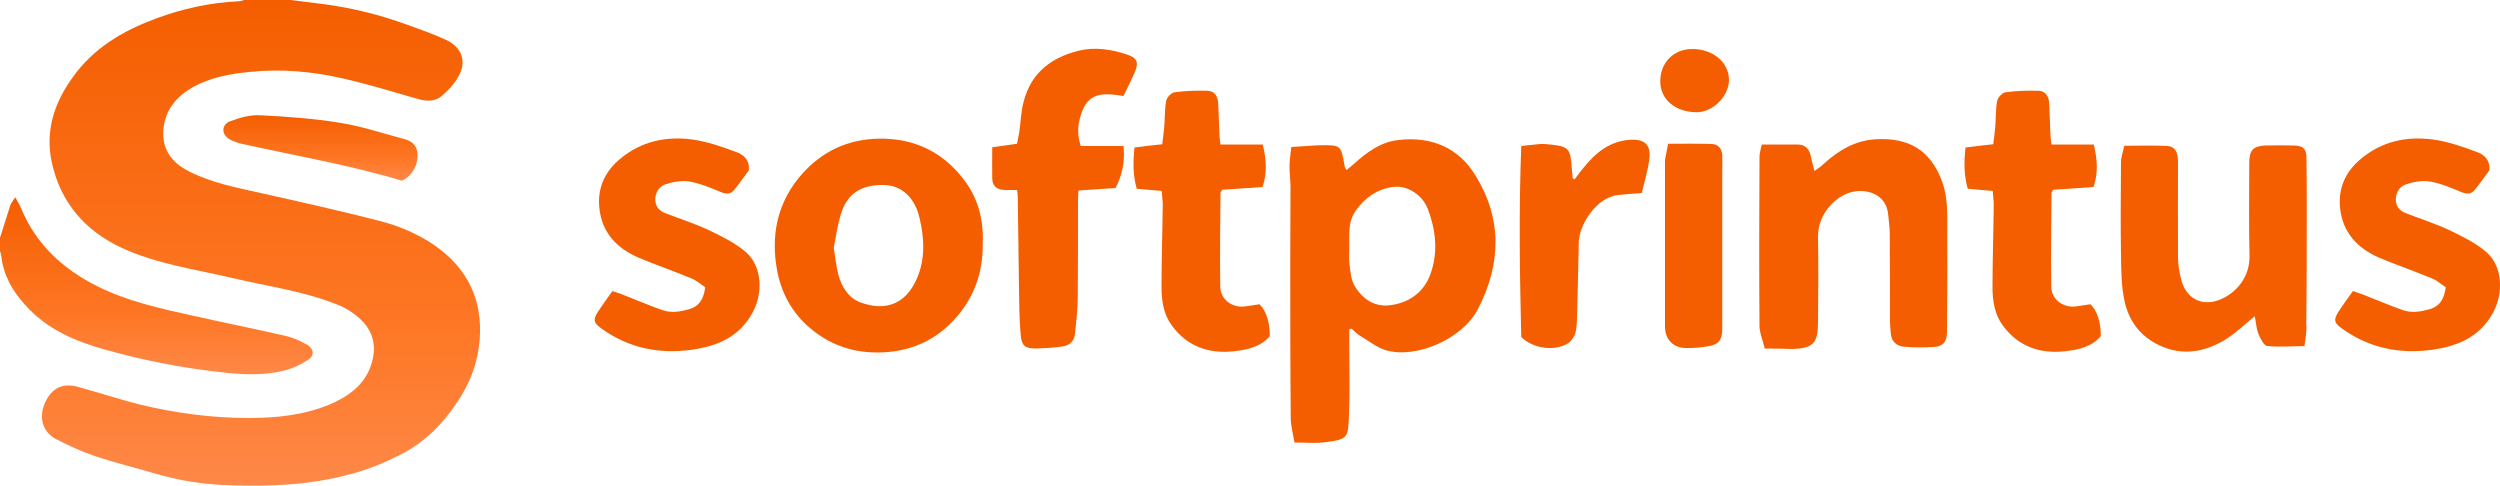
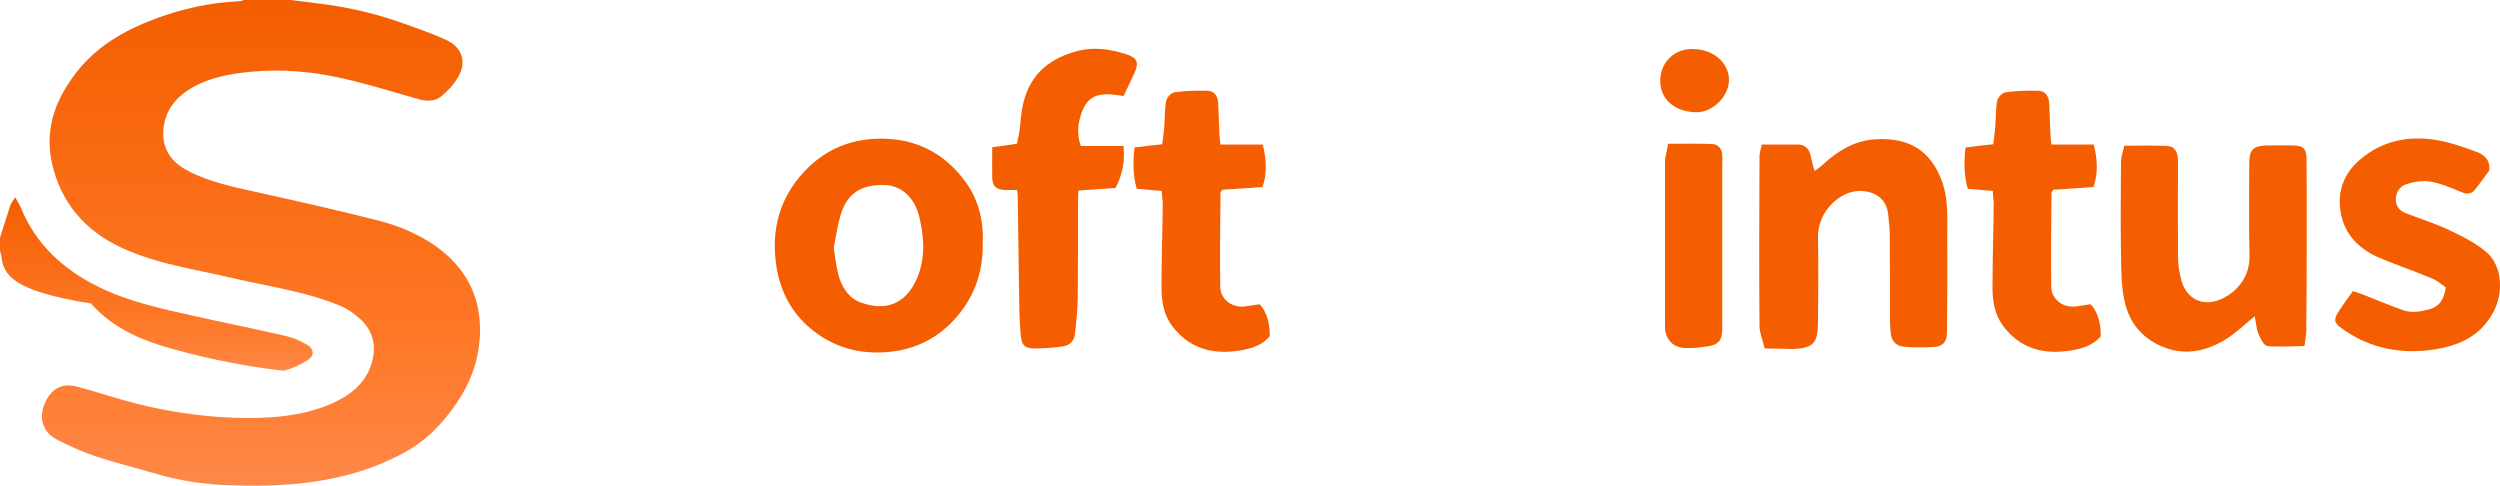
<svg xmlns="http://www.w3.org/2000/svg" version="1.1" id="图层_1" x="0px" y="0px" viewBox="0 0 1000 194.3" style="enable-background:new 0 0 1000 194.3;" xml:space="preserve">
  <style type="text/css">
	.st0{fill:url(#SVGID_1_);}
	.st1{fill:url(#SVGID_00000083779819215844284710000004224641761290931604_);}
	.st2{fill:url(#SVGID_00000176738322212144966140000012864036747919654554_);}
	.st3{fill:#F45E00;}
</style>
  <g>
    <g>
      <linearGradient id="SVGID_1_" gradientUnits="userSpaceOnUse" x1="104.522" y1="0" x2="104.522" y2="194.322">
        <stop offset="0" style="stop-color:#F45E00" />
        <stop offset="0.675" style="stop-color:#FE7725" />
        <stop offset="1" style="stop-color:#FE8848" />
      </linearGradient>
      <path class="st0" d="M116.3,0c4.5,0.6,9,1.1,13.5,1.7c11.3,1.5,22.4,4.3,33.1,8.2c5.2,1.9,10.4,3.7,15.4,6c6.5,2.9,8.6,8.9,4.9,15    c-1.6,2.8-3.9,5.3-6.4,7.4c-2.7,2.4-6.1,2.3-9.6,1.3c-10.1-2.9-20.2-6-30.4-8.3c-11.9-2.7-24.1-3.8-36.3-2.6    c-8.5,0.8-17,2.3-24.4,6.8c-6.4,3.9-10.6,9.6-10.8,17.5c-0.2,7.4,3.9,12.3,10.2,15.5c9,4.6,18.9,6.5,28.7,8.7    c15.8,3.5,31.7,7.1,47.4,11.1c7.9,2,15.4,5.2,22.2,9.8c13,9.1,19.2,21.4,18.1,37.4c-0.7,9.4-3.8,17.7-9.1,25.5    c-5.8,8.7-12.9,15.8-22.1,20.6c-6.6,3.4-13.4,6.2-20.7,8.1c-15.8,4.3-31.9,5-48.1,4.4c-9.5-0.3-18.9-1.6-28.1-4.2    c-8.5-2.5-17.2-4.6-25.6-7.4c-5.4-1.8-10.6-4.2-15.7-6.8c-5.3-2.8-7-8.3-4.8-13.9c2.6-6.3,7-8.8,13.3-7.1c8.2,2.2,16.3,4.9,24.5,7    c14.4,3.5,29.1,5.5,43.9,5.5c11,0,22-1.1,32.2-5.3c7.6-3.2,14.4-7.9,17-16.4c1.9-6.2,1.4-12.9-5.3-18.6c-2.2-1.9-4.8-3.6-7.5-4.7    c-13.8-5.7-28.5-7.6-42.9-11c-14.9-3.5-30.3-5.6-44.3-12.1C34,92.3,24.2,81,20.7,64.9c-2.7-12.6,1-23.8,8.4-34    c8.4-11.8,20.1-18.6,33.3-23.5c10.8-4,21.9-6.4,33.3-6.9c0.7,0,1.3-0.3,1.9-0.5C103.9,0,110.1,0,116.3,0z" />
      <linearGradient id="SVGID_00000152948319408507960600000006514997292038937252_" gradientUnits="userSpaceOnUse" x1="62.584" y1="78.987" x2="62.584" y2="149.803">
        <stop offset="0" style="stop-color:#F45E00" />
        <stop offset="0.675" style="stop-color:#FE7725" />
        <stop offset="1" style="stop-color:#FE8848" />
      </linearGradient>
-       <path style="fill:url(#SVGID_00000152948319408507960600000006514997292038937252_);" d="M0,95.1c1.4-4.3,2.7-8.6,4.1-12.9    c0.3-0.9,1-1.8,2-3.3c0.9,1.7,1.7,2.9,2.2,4.1c6,14.7,16.8,24.6,30.8,31.6c12.1,6,25.1,8.8,38.1,11.7c12.5,2.8,25.1,5.3,37.6,8.2    c2.8,0.7,5.6,2,8.2,3.5c2.6,1.6,2.8,4.3,0.3,5.9c-3,1.9-6.4,3.6-9.9,4.4c-8.8,2.1-17.7,1.5-26.5,0.4c-14.9-1.7-29.5-4.6-44-8.6    c-12.5-3.4-24.2-8.3-33-18.3C5,116.4,1.3,110,0.5,102.3c-0.1-0.7-0.3-1.3-0.5-1.9C0,98.6,0,96.9,0,95.1z" />
+       <path style="fill:url(#SVGID_00000152948319408507960600000006514997292038937252_);" d="M0,95.1c1.4-4.3,2.7-8.6,4.1-12.9    c0.3-0.9,1-1.8,2-3.3c0.9,1.7,1.7,2.9,2.2,4.1c6,14.7,16.8,24.6,30.8,31.6c12.1,6,25.1,8.8,38.1,11.7c12.5,2.8,25.1,5.3,37.6,8.2    c2.8,0.7,5.6,2,8.2,3.5c2.6,1.6,2.8,4.3,0.3,5.9c-3,1.9-6.4,3.6-9.9,4.4c-14.9-1.7-29.5-4.6-44-8.6    c-12.5-3.4-24.2-8.3-33-18.3C5,116.4,1.3,110,0.5,102.3c-0.1-0.7-0.3-1.3-0.5-1.9C0,98.6,0,96.9,0,95.1z" />
      <linearGradient id="SVGID_00000019641717855154782450000007992960897369634973_" gradientUnits="userSpaceOnUse" x1="128.143" y1="46.057" x2="128.143" y2="72.263">
        <stop offset="0" style="stop-color:#F45E00" />
        <stop offset="0.675" style="stop-color:#FE7725" />
        <stop offset="1" style="stop-color:#FE8848" />
      </linearGradient>
-       <path style="fill:url(#SVGID_00000019641717855154782450000007992960897369634973_);" d="M160.8,72.3c-21.2-6.4-42.8-10-64.2-14.8    c-1.7-0.4-3.4-1-4.8-1.8c-3.3-1.9-3.3-5.9,0.3-7.2c3.7-1.4,7.9-2.6,11.8-2.4c10.7,0.5,21.4,1.3,32,3c8.8,1.4,17.4,4.3,26.1,6.6    c4,1.1,5.5,4,4.9,8.2C166.4,67.5,163.9,70.9,160.8,72.3z" />
    </g>
    <path class="st3" d="M449,67.5c-0.7,3.4-1.9,6-2.8,7.7c-4.9,0.3-9.6,0.7-14.8,1c-0.1,1.5-0.2,2.8-0.2,4.1c0,13.1,0,26.1-0.1,39.2   c-0.1,4.7-0.6,9.3-1.1,14c-0.3,3.1-2.3,4.7-5.1,5.1c-3.5,0.5-7.1,0.7-10.6,0.8c-4.2,0-5.6-1-6-5.2c-0.6-6.3-0.6-12.6-0.7-18.9   c-0.2-12.3-0.3-24.5-0.5-36.8c0-0.8-0.2-1.6-0.3-2.5c-1.7,0-3.2,0-4.7,0c-2.9-0.1-5.1-1.1-5.2-4.5c-0.1-3.9,0-7.9,0-12.6   c3.3-0.5,6.3-0.9,9.9-1.4c0.3-1.3,0.6-2.9,0.9-4.5c0.6-4.2,0.7-8.5,1.8-12.5c3-11.5,11.1-17.5,21.9-20.2c6.5-1.6,12.9-0.6,19.1,1.4   c4.5,1.5,5.2,3.2,3.2,7.7c-1.3,2.9-2.7,5.7-4.3,9c-6.6-1-13.4-2.1-16.5,6c-1.6,4.2-2.4,8.7-0.6,14c5.7,0,11.4,0,17.1,0   C449.6,60.5,449.8,63.7,449,67.5z" />
-     <path class="st3" d="M539.7,131.7c0,2.2,0,4.5,0,6.7c0,9.1,0.3,18.1-0.1,27.2c-0.4,9.2,0.1,10.1-9.5,11.3   c-3.8,0.5-7.7,0.1-12.3,0.1c-0.6-3.6-1.5-6.7-1.5-9.7c-0.2-20.7-0.2-41.5-0.2-62.2c0-10.1,0.1-20.2,0.1-30.3c0-2.7-0.4-5.5-0.4-8.2   c0-2.3,0.4-4.7,0.7-7.8c4.2-0.2,7.9-0.6,11.6-0.7c8.3-0.1,8.3-0.1,9.8,8.6c0.1,0.3,0.3,0.6,0.7,1.3c1-0.8,1.9-1.5,2.8-2.3   c5.2-4.7,10.7-8.9,18-9.7c13-1.5,23.9,2.9,30.8,14.2c10.7,17.3,10.3,35.3,1,53.4c-6.2,12-24.7,20-36.8,16.5   c-3.7-1.1-7-3.8-10.4-5.8c-1.2-0.7-2.2-1.8-3.3-2.8C540.3,131.5,540,131.6,539.7,131.7z M539.7,99.3c0,2.2-0.2,4.4,0.1,6.5   c0.4,2.9,0.6,6.1,2,8.5c3.3,5.5,8.3,8.8,14.9,7.7c7.1-1.1,12.7-5.1,15.3-11.9c3.4-8.9,2.4-18.1-1-26.8c-2-5.1-7.9-9.4-14-8.5   c-6.2,0.9-10.9,4.2-14.6,9.3C539,88.7,539.8,94.1,539.7,99.3z" />
    <path class="st3" d="M393.1,97.2c0.2,12.3-3.8,22.7-12,31.3c-7.1,7.4-15.8,11.4-25.8,12.3c-11.6,1-22.1-1.8-31.2-9.5   c-7.4-6.2-11.8-14.5-13.4-23.9c-2.7-15.7,1.4-29.6,12.8-40.6c9.1-8.7,20.3-12.1,32.6-11.2c12.1,0.9,22,6.5,29.4,16.2   C391.2,79.1,393.5,88,393.1,97.2z M333.5,99.2c0.6,3.8,1,7.3,1.8,10.5c1.3,5.1,4.2,9.6,9,11.3c9.6,3.5,17.9,1,22.5-9.7   c3.4-7.9,2.9-16.1,1-24.2c-1.9-8.2-7.3-13-14.2-13.1c-9.5-0.2-15.1,3.7-17.5,12.5C334.9,90.7,334.3,95.1,333.5,99.2z" />
    <path class="st3" d="M705.9,139.4c-0.9-3.6-2.1-6.3-2.1-9c-0.2-22.6-0.1-45.2,0-67.8c0-1.4,0.5-2.8,0.9-4.8c5.1,0,9.7,0,14.3,0   c3.2,0,4.8,1.9,5.4,5c0.3,1.7,0.8,3.3,1.4,5.6c1.4-1,2.6-1.8,3.5-2.7c6.1-5.6,12.9-9.6,21.1-10c12.8-0.7,21.7,4.1,26.4,16.8   c2.8,7.7,2,15.6,2.1,23.5c0.1,12.3,0,24.5-0.1,36.8c0,3.9-1.6,5.8-5.3,6c-3.9,0.2-7.8,0.3-11.7-0.1c-3-0.2-5.2-1.9-5.5-5.4   c-0.1-1.5-0.3-3-0.3-4.4c0-11.8,0-23.6-0.1-35.4c0-2.5-0.4-5-0.6-7.5c-0.7-8.6-8.9-10.6-14.6-9.2c-6.4,1.6-13.6,8.7-13.5,17.9   c0.2,11.3,0.1,22.7,0,34.1c0,8.5-1.9,10.5-10.2,10.8C713.6,139.5,710.1,139.4,705.9,139.4z" />
    <path class="st3" d="M921.8,138.4c-5.2,0.1-10.1,0.5-14.9,0c-1.3-0.1-2.7-2.9-3.5-4.8c-0.9-2.2-1-4.7-1.5-7.1   c-4.3,3.5-8,7.1-12.2,9.6c-8.1,4.7-16.5,6.3-25.6,2.2c-7.7-3.5-12.4-9.6-14.2-17.5c-1.4-6-1.4-12.5-1.5-18.7   c-0.2-12.4-0.1-24.8,0-37.1c0-2.2,0.8-4.3,1.3-6.7c6.2,0,11.8-0.2,17.3,0.1c3,0.2,4.2,2.4,4.2,6.3c0,12.7-0.1,25.5,0,38.2   c0,3.2,0.6,6.4,1.4,9.4c2.1,7.4,8.5,10.4,15.5,7.5c7.1-3,11.9-9.6,11.7-17.5c-0.3-12.4-0.1-24.8-0.1-37.1c0-5.1,1.5-6.8,6.5-7   c3.8-0.1,7.6-0.1,11.4,0c3.7,0.1,5,1.3,5,5.2c0.1,7.2,0.1,14.4,0.1,21.6c0,14.9,0,29.8-0.2,44.7C922.8,132.3,922.2,135,921.8,138.4   z" />
    <path class="st3" d="M995.7,68.2c-1.8,2.4-3.6,5-5.6,7.5c-1.5,2-3.3,2.1-5.6,1.1c-4.1-1.7-8.3-3.5-12.6-4.2c-3-0.5-6.4,0.1-9.4,1.1   c-2.5,0.8-4.1,3-4.2,6c0,3,1.7,4.7,4.1,5.6c5.7,2.2,11.6,4.1,17.2,6.7c5.2,2.5,10.6,5.1,14.9,8.8c6.6,5.7,7,16.5,2.7,24.3   c-5.4,9.9-14.4,13.4-24.3,14.8c-12.9,1.8-25.1-0.6-36-8.4c-3.3-2.3-3.6-3.6-1.4-7c1.7-2.6,3.6-5.2,5.7-8.1c1.3,0.5,2.5,0.9,3.7,1.3   c5.4,2.1,10.7,4.4,16.1,6.3c3.6,1.3,7.2,0.7,10.8-0.3c4.1-1.2,5.8-3.9,6.5-8.8c-1.7-1.1-3.5-2.8-5.7-3.6c-6.9-2.9-14-5.3-20.9-8.2   C943,99.3,936.9,93,936,82.8c-0.7-7.9,2.4-14.3,8.3-19.2c8.4-7.1,18.4-9.2,28.9-7.8c5.9,0.8,11.6,2.8,17.3,4.9   C993.4,61.7,996.2,63.8,995.7,68.2z" />
    <path class="st3" d="M797.1,76.4c-3.7-0.3-6.7-0.6-10-0.9c-1.6-5.6-1.5-10.8-0.9-16.5c3.7-0.5,7.2-0.9,11.1-1.3   c0.3-2.4,0.6-4.7,0.8-6.9c0.3-3.5,0.1-7.1,0.8-10.6c0.3-1.3,2.1-3.2,3.4-3.3c4.3-0.6,8.7-0.7,13-0.6c3.2,0.1,4.3,2.5,4.4,5.4   c0.2,4.2,0.3,8.5,0.5,12.7c0,0.9,0.2,1.8,0.4,3.4c5.6,0,11.1,0,16.9,0c1.5,6.1,1.8,11.5-0.1,17c-5.7,0.4-11.1,0.8-16.1,1.1   c-0.5,0.8-0.7,1-0.7,1.2c-0.1,12.5-0.3,25-0.1,37.5c0.1,5.5,5.1,8.8,10.4,7.9c1.8-0.3,3.5-0.5,5.3-0.8c2.6,2.5,4.2,7.2,4.1,12.8   c-3.7,4.3-9,5.4-14.3,6c-9.9,1.1-18.6-1.8-24.8-10.2c-3.3-4.4-4.2-9.8-4.2-15.3c0-11.2,0.4-22.4,0.5-33.7   C797.4,79.8,797.2,78.2,797.1,76.4z" />
    <path class="st3" d="M464.7,76.4c-3.7-0.3-6.7-0.6-10-0.9c-1.6-5.6-1.5-10.8-0.9-16.5c3.7-0.5,7.2-0.9,11.1-1.3   c0.3-2.4,0.6-4.7,0.8-6.9c0.3-3.5,0.1-7.1,0.8-10.6c0.3-1.3,2.1-3.2,3.4-3.3c4.3-0.6,8.7-0.7,13-0.6c3.2,0.1,4.3,2.5,4.4,5.4   c0.2,4.2,0.3,8.5,0.5,12.7c0,0.9,0.2,1.8,0.4,3.4c5.6,0,11.1,0,16.9,0c1.5,6.1,1.8,11.5-0.1,17c-5.7,0.4-11.1,0.8-16.1,1.1   c-0.5,0.8-0.7,1-0.7,1.2c-0.1,12.5-0.3,25-0.1,37.5c0.1,5.5,5.1,8.8,10.4,7.9c1.8-0.3,3.5-0.5,5.3-0.8c2.6,2.5,4.2,7.2,4.1,12.8   c-3.7,4.3-9,5.4-14.3,6c-9.9,1.1-18.6-1.8-24.8-10.2c-3.3-4.4-4.2-9.8-4.2-15.3c0-11.2,0.4-22.4,0.5-33.7   C465,79.8,464.8,78.2,464.7,76.4z" />
-     <path class="st3" d="M608.5,58.4c2.9-0.3,5.3-0.6,7.6-0.8c1.3-0.1,2.7,0.1,4,0.2c7.4,0.8,8.1,1.6,8.6,9.4c0.1,1.4,0.3,2.8,0.4,4.2   c0.3,0.1,0.5,0.2,0.8,0.3c1.2-1.6,2.3-3.2,3.6-4.7c4.9-6.1,10.7-10.7,18.8-11.1c5.8-0.3,8.2,2.2,7.4,8c-0.6,4.5-2,9-3,13.3   c-3.8,0.3-6.6,0.5-9.5,0.8c-8.9,1-15.6,12.2-15.7,19c-0.2,10.2-0.4,20.4-0.7,30.5c-0.1,1.9-0.1,3.9-0.7,5.8   c-0.4,1.4-1.4,2.9-2.6,3.8c-5.1,3.5-14.1,2.6-19-2.3C607.9,109.9,607.5,84.5,608.5,58.4z" />
    <path class="st3" d="M667.2,57.5c6.4,0,12-0.1,17.6,0.1c2.5,0.1,4,1.9,4.1,4.5c0.1,1.9,0,3.9,0,5.8c0,21.2,0,42.4,0,63.6   c0,4.5-1.4,6.3-5.6,7c-3,0.5-6,0.8-9,0.7c-5,0-8.3-3.5-8.3-8.5c0-22.2,0-44.4,0-66.6C666.2,62.3,666.8,60.4,667.2,57.5z" />
    <path class="st3" d="M676.9,19.6c8.3,0,14.6,5.3,14.7,12.3c0,6.5-6.3,12.9-12.8,13c-8.7,0-14.7-5.1-14.7-12.4   C664.1,25,669.5,19.6,676.9,19.6z" />
-     <path class="st3" d="M299.5,68.2c-1.8,2.4-3.6,5-5.6,7.5c-1.5,2-3.3,2.1-5.6,1.1c-4.1-1.7-8.3-3.5-12.6-4.2c-3-0.5-6.4,0.1-9.4,1.1   c-2.5,0.8-4.1,3-4.2,6c0,3,1.7,4.7,4.1,5.6c5.7,2.2,11.6,4.1,17.2,6.7c5.2,2.5,10.6,5.1,14.9,8.8c6.6,5.7,7,16.5,2.7,24.3   c-5.4,9.9-14.4,13.4-24.3,14.8c-12.9,1.8-25.1-0.6-36-8.4c-3.3-2.3-3.6-3.6-1.4-7c1.7-2.6,3.6-5.2,5.7-8.1c1.3,0.5,2.5,0.9,3.7,1.3   c5.4,2.1,10.7,4.4,16.1,6.3c3.6,1.3,7.2,0.7,10.8-0.3c4.1-1.2,5.8-3.9,6.5-8.8c-1.7-1.1-3.5-2.8-5.7-3.6c-6.9-2.9-14-5.3-20.9-8.2   c-8.8-3.8-14.9-10.1-15.8-20.3c-0.7-7.9,2.4-14.3,8.3-19.2c8.4-7.1,18.4-9.2,28.9-7.8c5.9,0.8,11.6,2.8,17.3,4.9   C297.2,61.7,300,63.8,299.5,68.2z" />
  </g>
</svg>